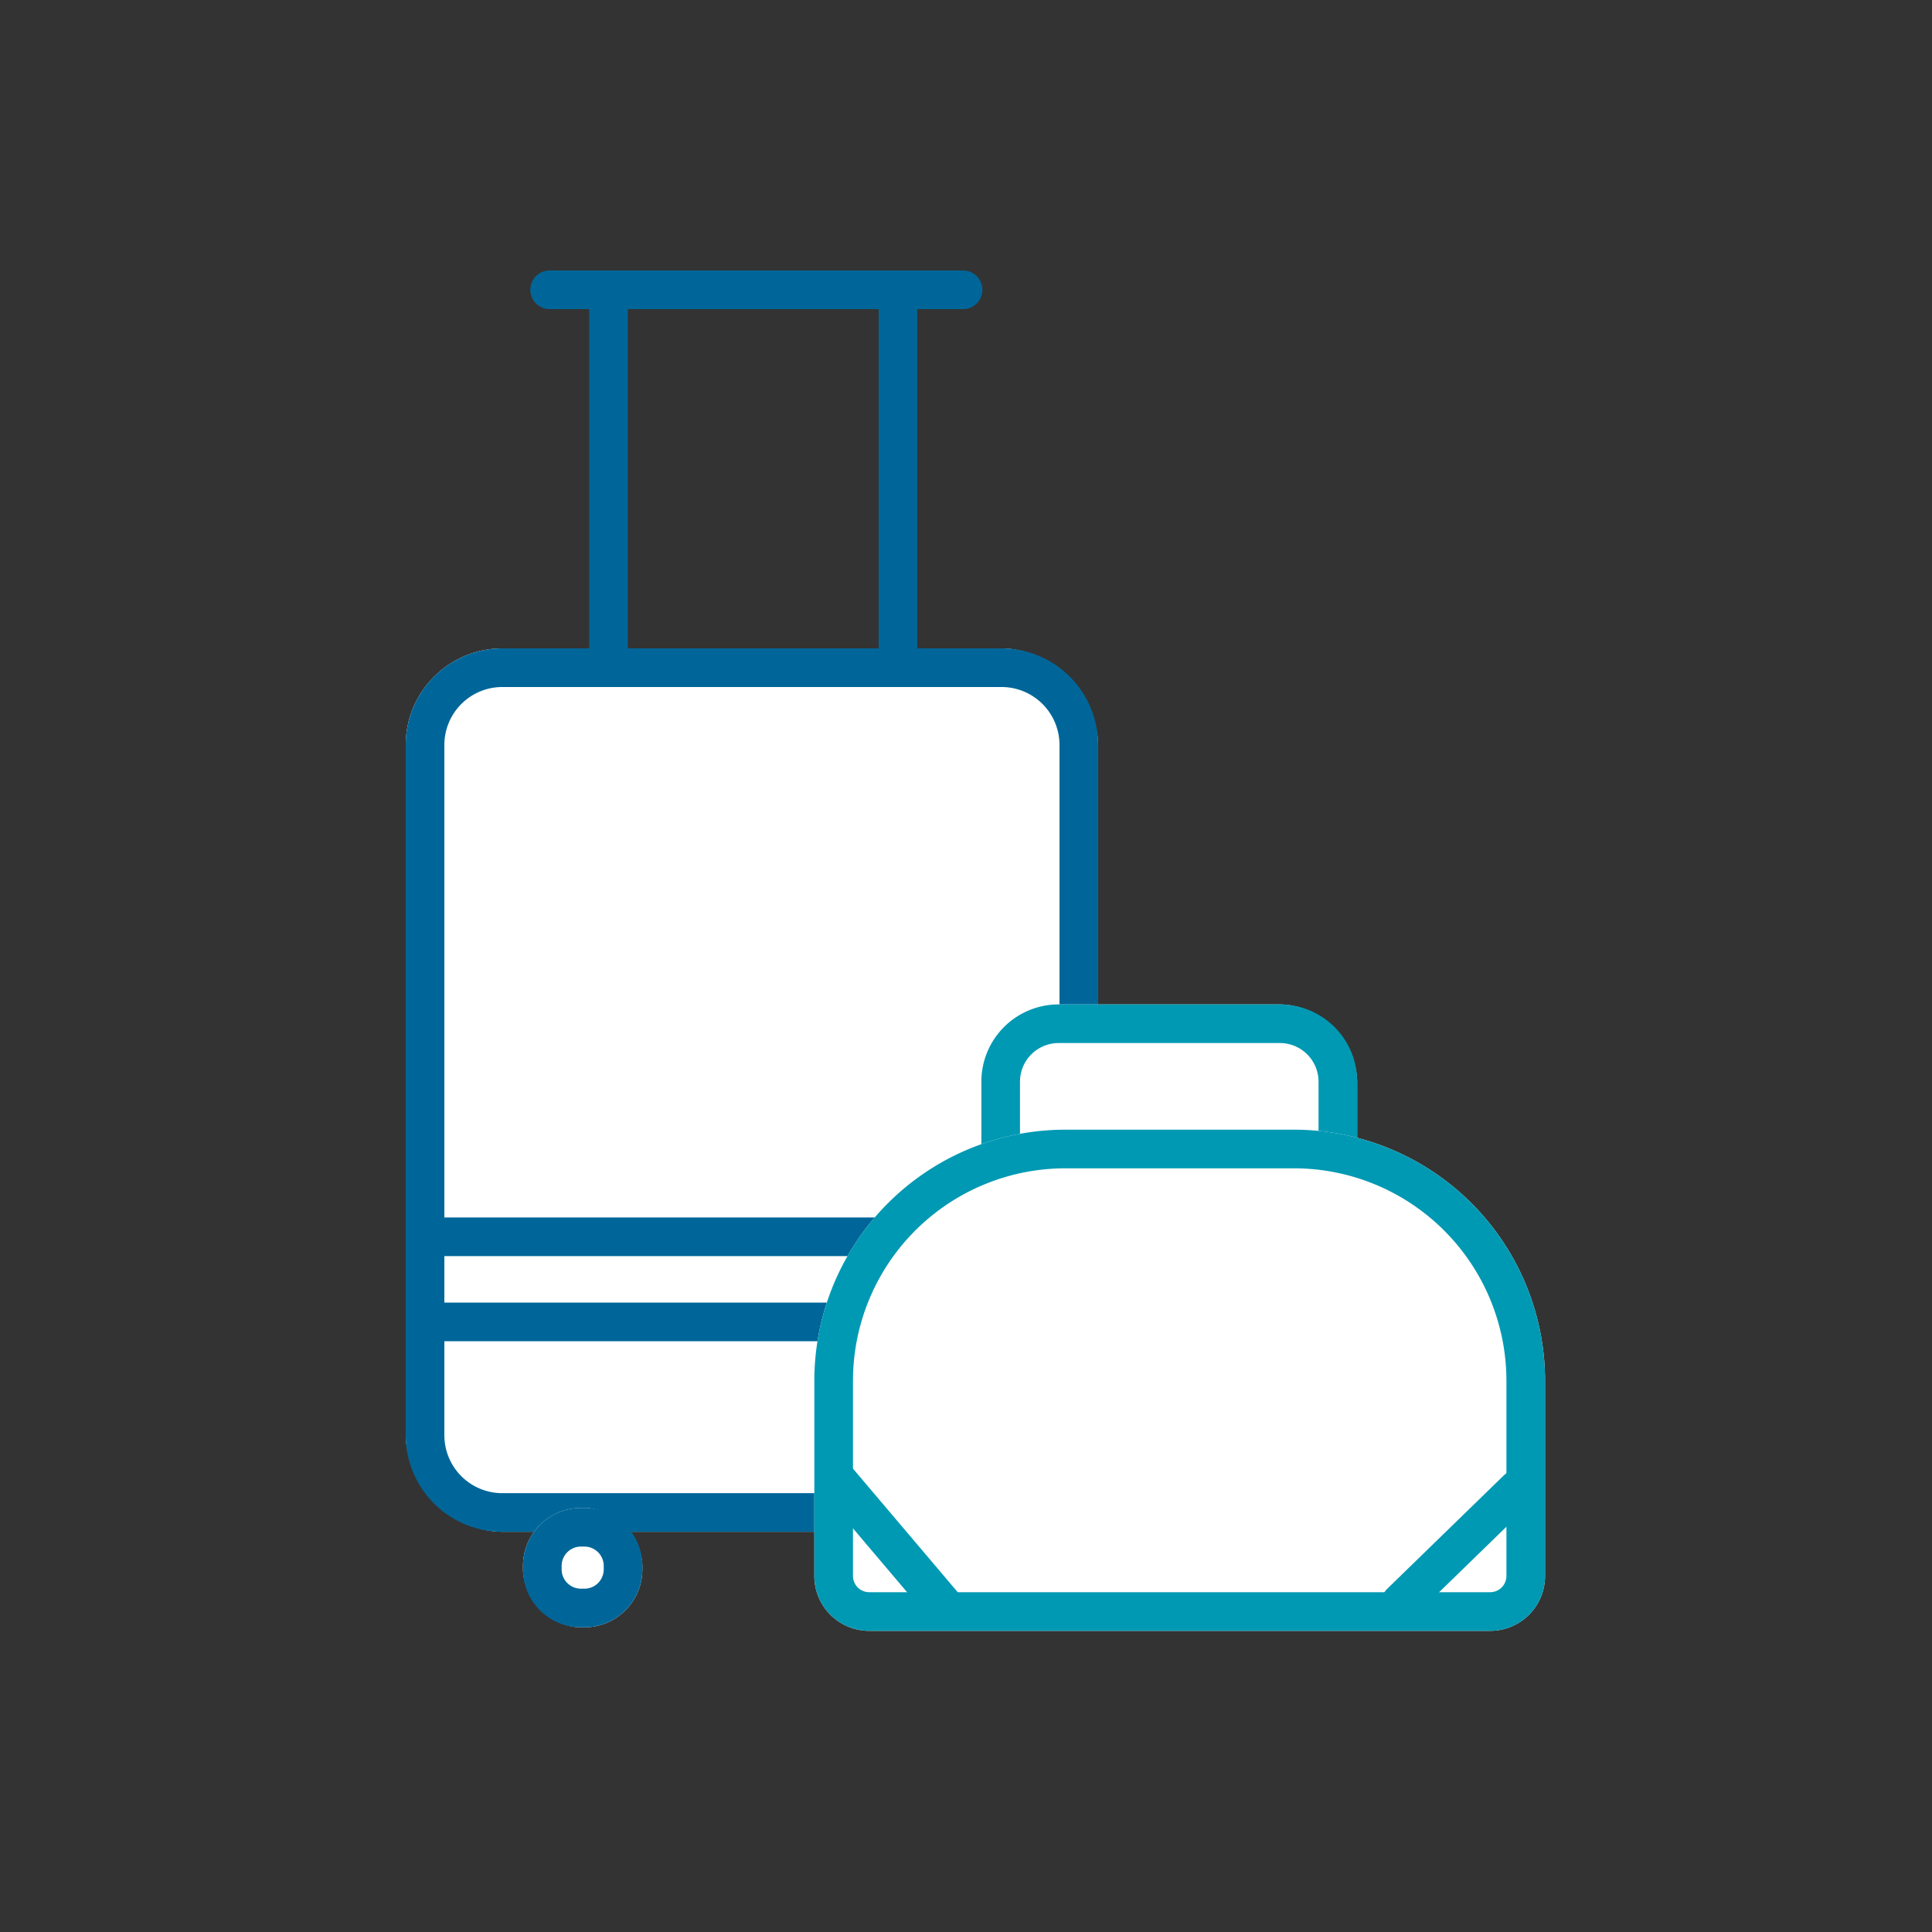
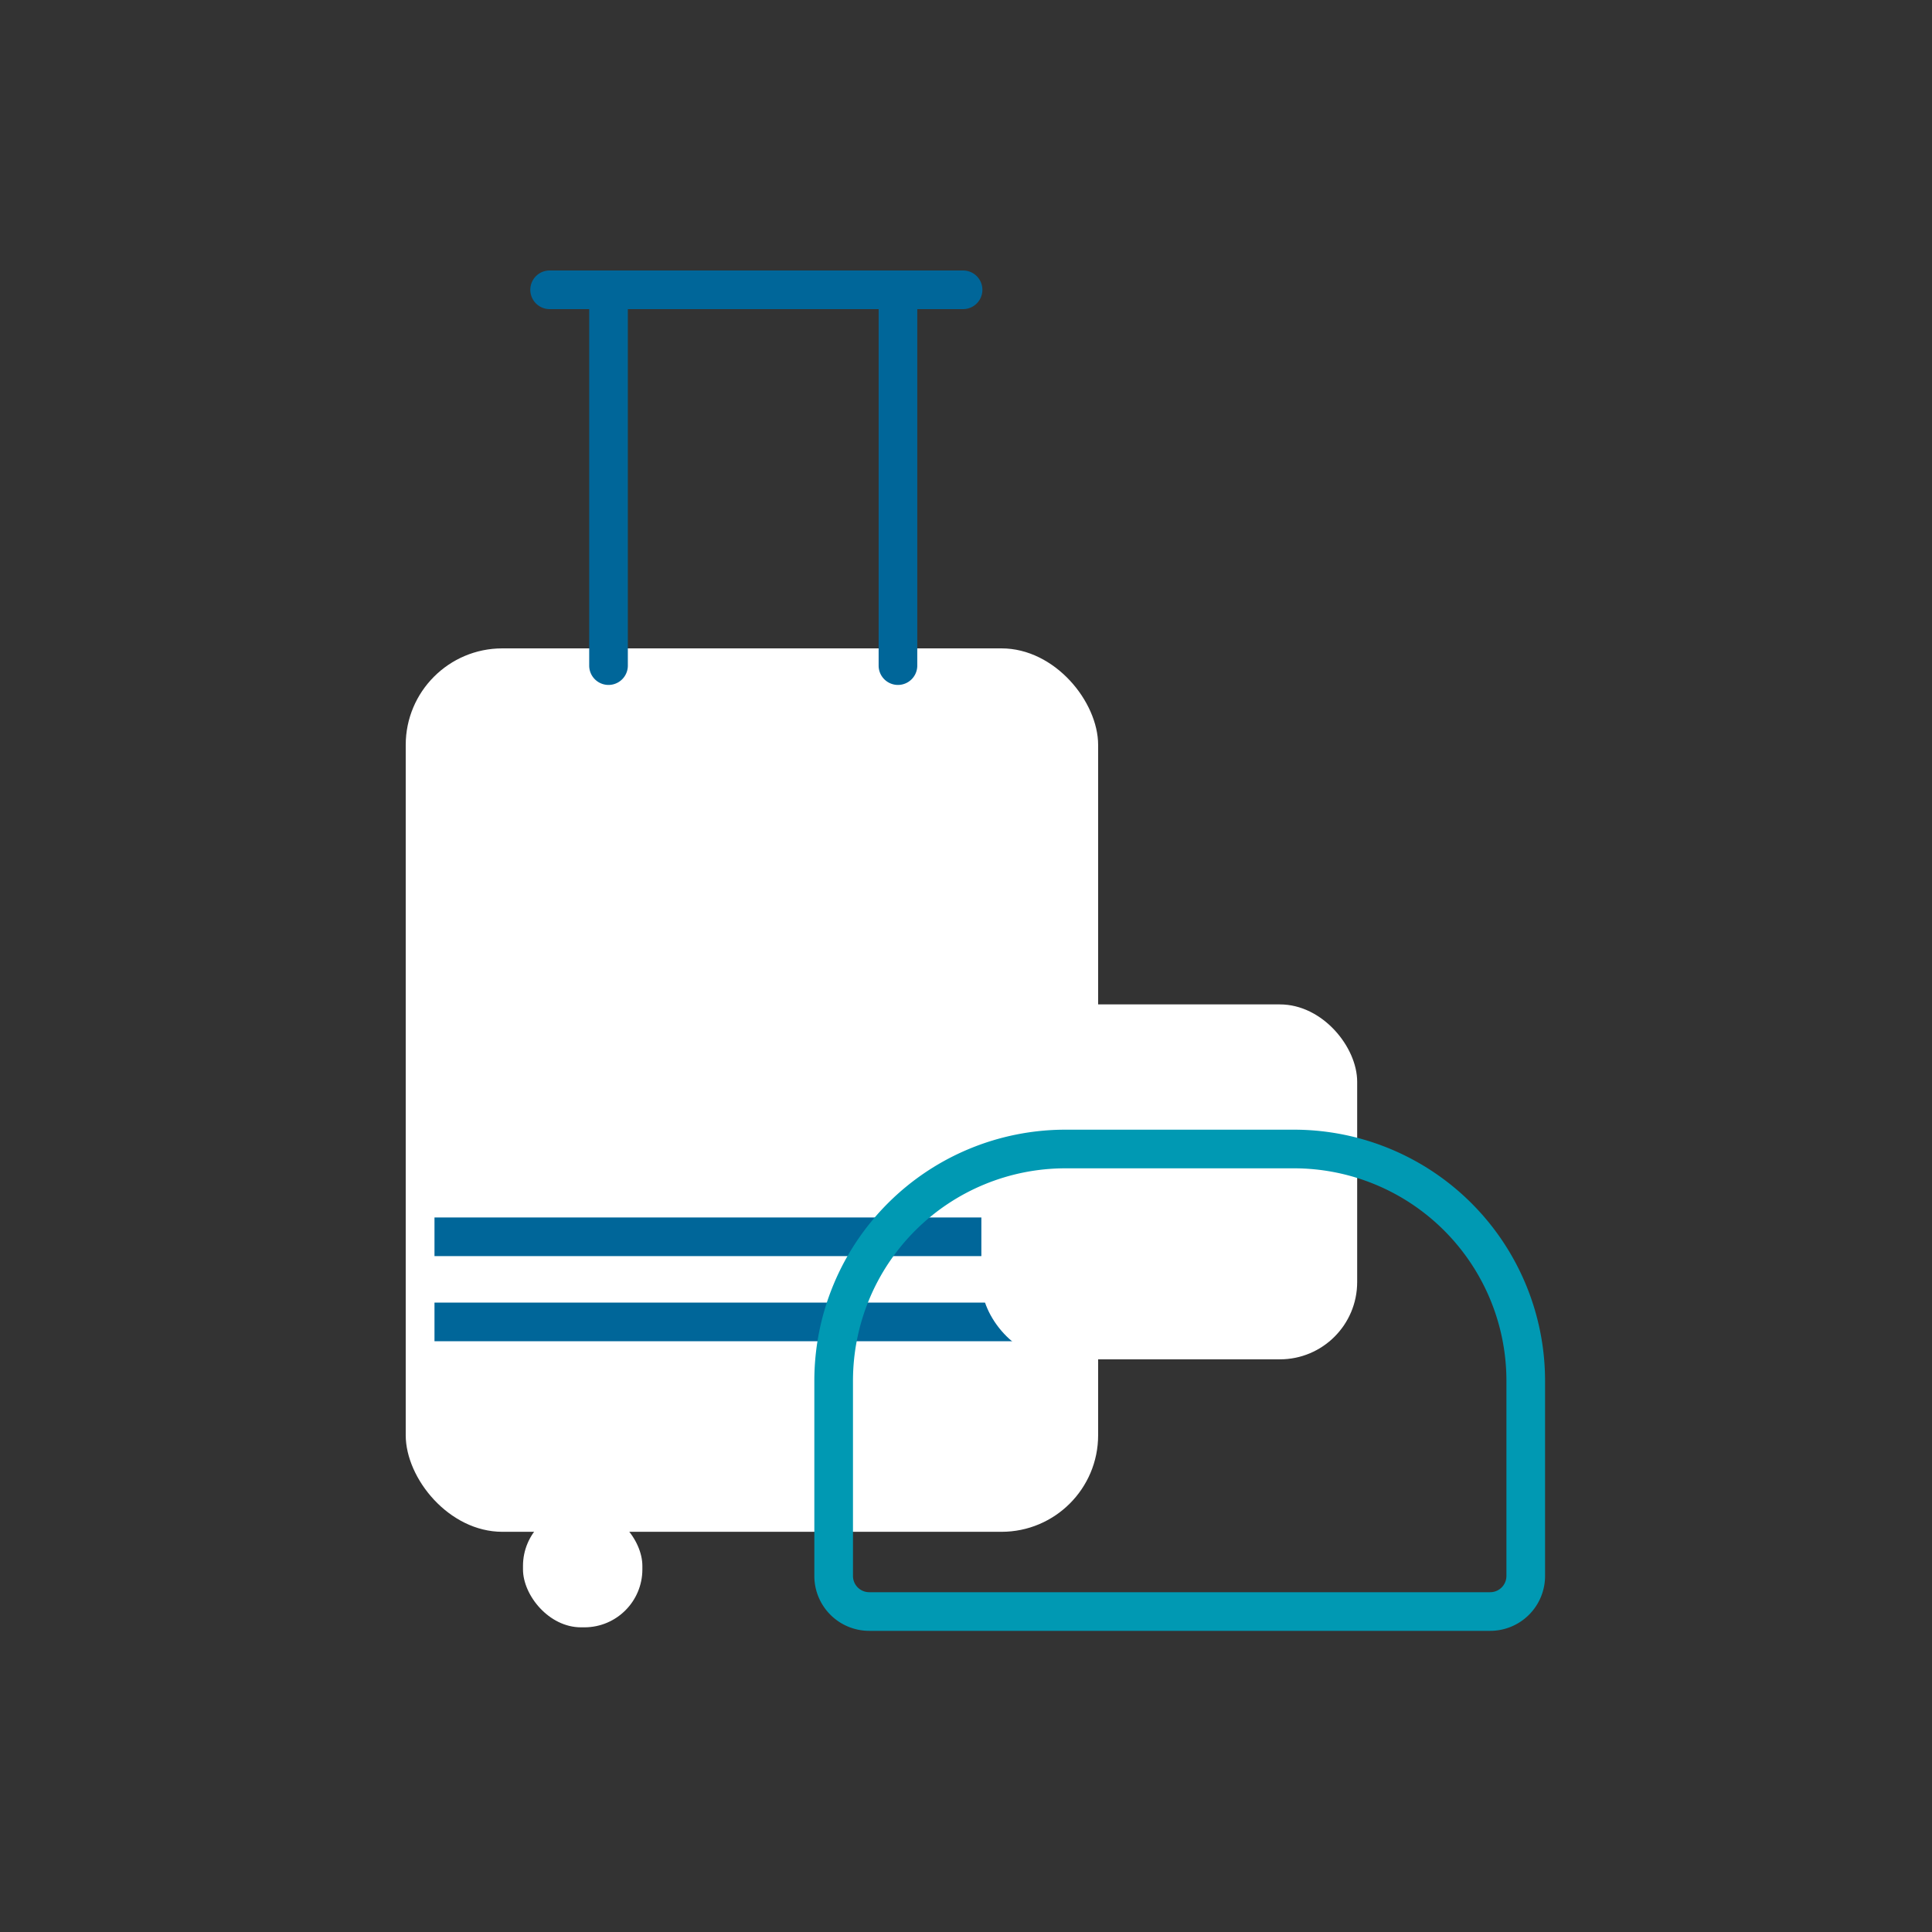
<svg xmlns="http://www.w3.org/2000/svg" width="100" height="100">
  <rect width="100%" height="100%" fill="#333333" stroke="none" />
  <path fill="none" d="M0 0h100v100H0z" />
  <g transform="translate(21 -2.241)">
    <rect width="35.839" height="45.726" rx="5" transform="translate(0 35.801)" fill="#fff" />
-     <path d="M5 37.801a3 3 0 0 0-3 3v35.726a3 3 0 0 0 3 3h25.839a3 3 0 0 0 3-3V40.801a3 3 0 0 0-3-3H5m0-2h25.839a5 5 0 0 1 5 5v35.726a5 5 0 0 1-5 5H5a5 5 0 0 1-5-5V40.801a5 5 0 0 1 5-5Z" fill="#069" />
    <path d="M10.497 37.693a1 1 0 0 1-1-1V17.242a1 1 0 0 1 2 0v19.451a1 1 0 0 1-1 1ZM25.478 37.693a1 1 0 0 1-1-1V17.242a1 1 0 0 1 2 0v19.451a1 1 0 0 1-1 1Z" fill="#069" />
    <path d="M28.854 18.241H7.449a1 1 0 0 1 0-2h21.4a1 1 0 0 1 0 2Z" fill="#069" />
    <path d="M2.102 65.896h31.773v5.18H2.102Z" fill="#fff" />
    <path d="M35.129 67.257H1.489v-2h33.64ZM35.129 71.663H1.489v-2h33.64Z" fill="#069" />
    <rect width="6.179" height="6.179" rx="3" transform="translate(6.07 80.292)" fill="#fff" />
-     <path d="M9.07 82.292a1 1 0 0 0-1 1v.179a1 1 0 0 0 1 1h.179a1 1 0 0 0 1-1v-.179a1 1 0 0 0-1-1H9.07m0-2h.179a3 3 0 0 1 3 3v.179a3 3 0 0 1-3 3H9.07a3 3 0 0 1-3-3v-.179a3 3 0 0 1 3-3Z" fill="#069" />
    <g transform="translate(21.15 54.229)">
      <rect width="19.452" height="18.371" rx="4" transform="translate(8.645)" fill="#fff" />
-       <path d="M12.645 2a2 2 0 0 0-2 2v10.371a2 2 0 0 0 2 2h11.452a2 2 0 0 0 2-2V4a2 2 0 0 0-2-2H12.645m0-2h11.452a4 4 0 0 1 4 4v10.371a4 4 0 0 1-4 4H12.645a4 4 0 0 1-4-4V4a4 4 0 0 1 4-4Z" fill="#0099b3" />
-       <path d="M13 6.484h11.822a13 13 0 0 1 13 13v10.1a2.84 2.84 0 0 1-2.84 2.84H2.84A2.84 2.84 0 0 1 0 29.584v-10.1a13 13 0 0 1 13-13Z" fill="#fff" />
      <path d="M13 8.484a11 11 0 0 0-11 11v10.1a.841.841 0 0 0 .84.84h32.142a.841.841 0 0 0 .84-.84v-10.1a11 11 0 0 0-11-11H13m0-2h11.822a13 13 0 0 1 13 13v10.1a2.84 2.84 0 0 1-2.84 2.84H2.84A2.84 2.84 0 0 1 0 29.584v-10.1a13 13 0 0 1 13-13Z" fill="#0099b3" />
-       <path d="M6.638 32.044a1 1 0 0 1-.764-.353L.467 25.312a1 1 0 0 1 1.525-1.293l5.407 6.379a1 1 0 0 1-.762 1.647ZM29.386 30.702a1 1 0 0 1 .272-.46l6.019-5.854a1 1 0 0 1 1.414.02 1 1 0 0 1-.02 1.414l-6.023 5.857a1 1 0 0 1-1.662-.977Z" fill="#0099b3" />
    </g>
  </g>
</svg>